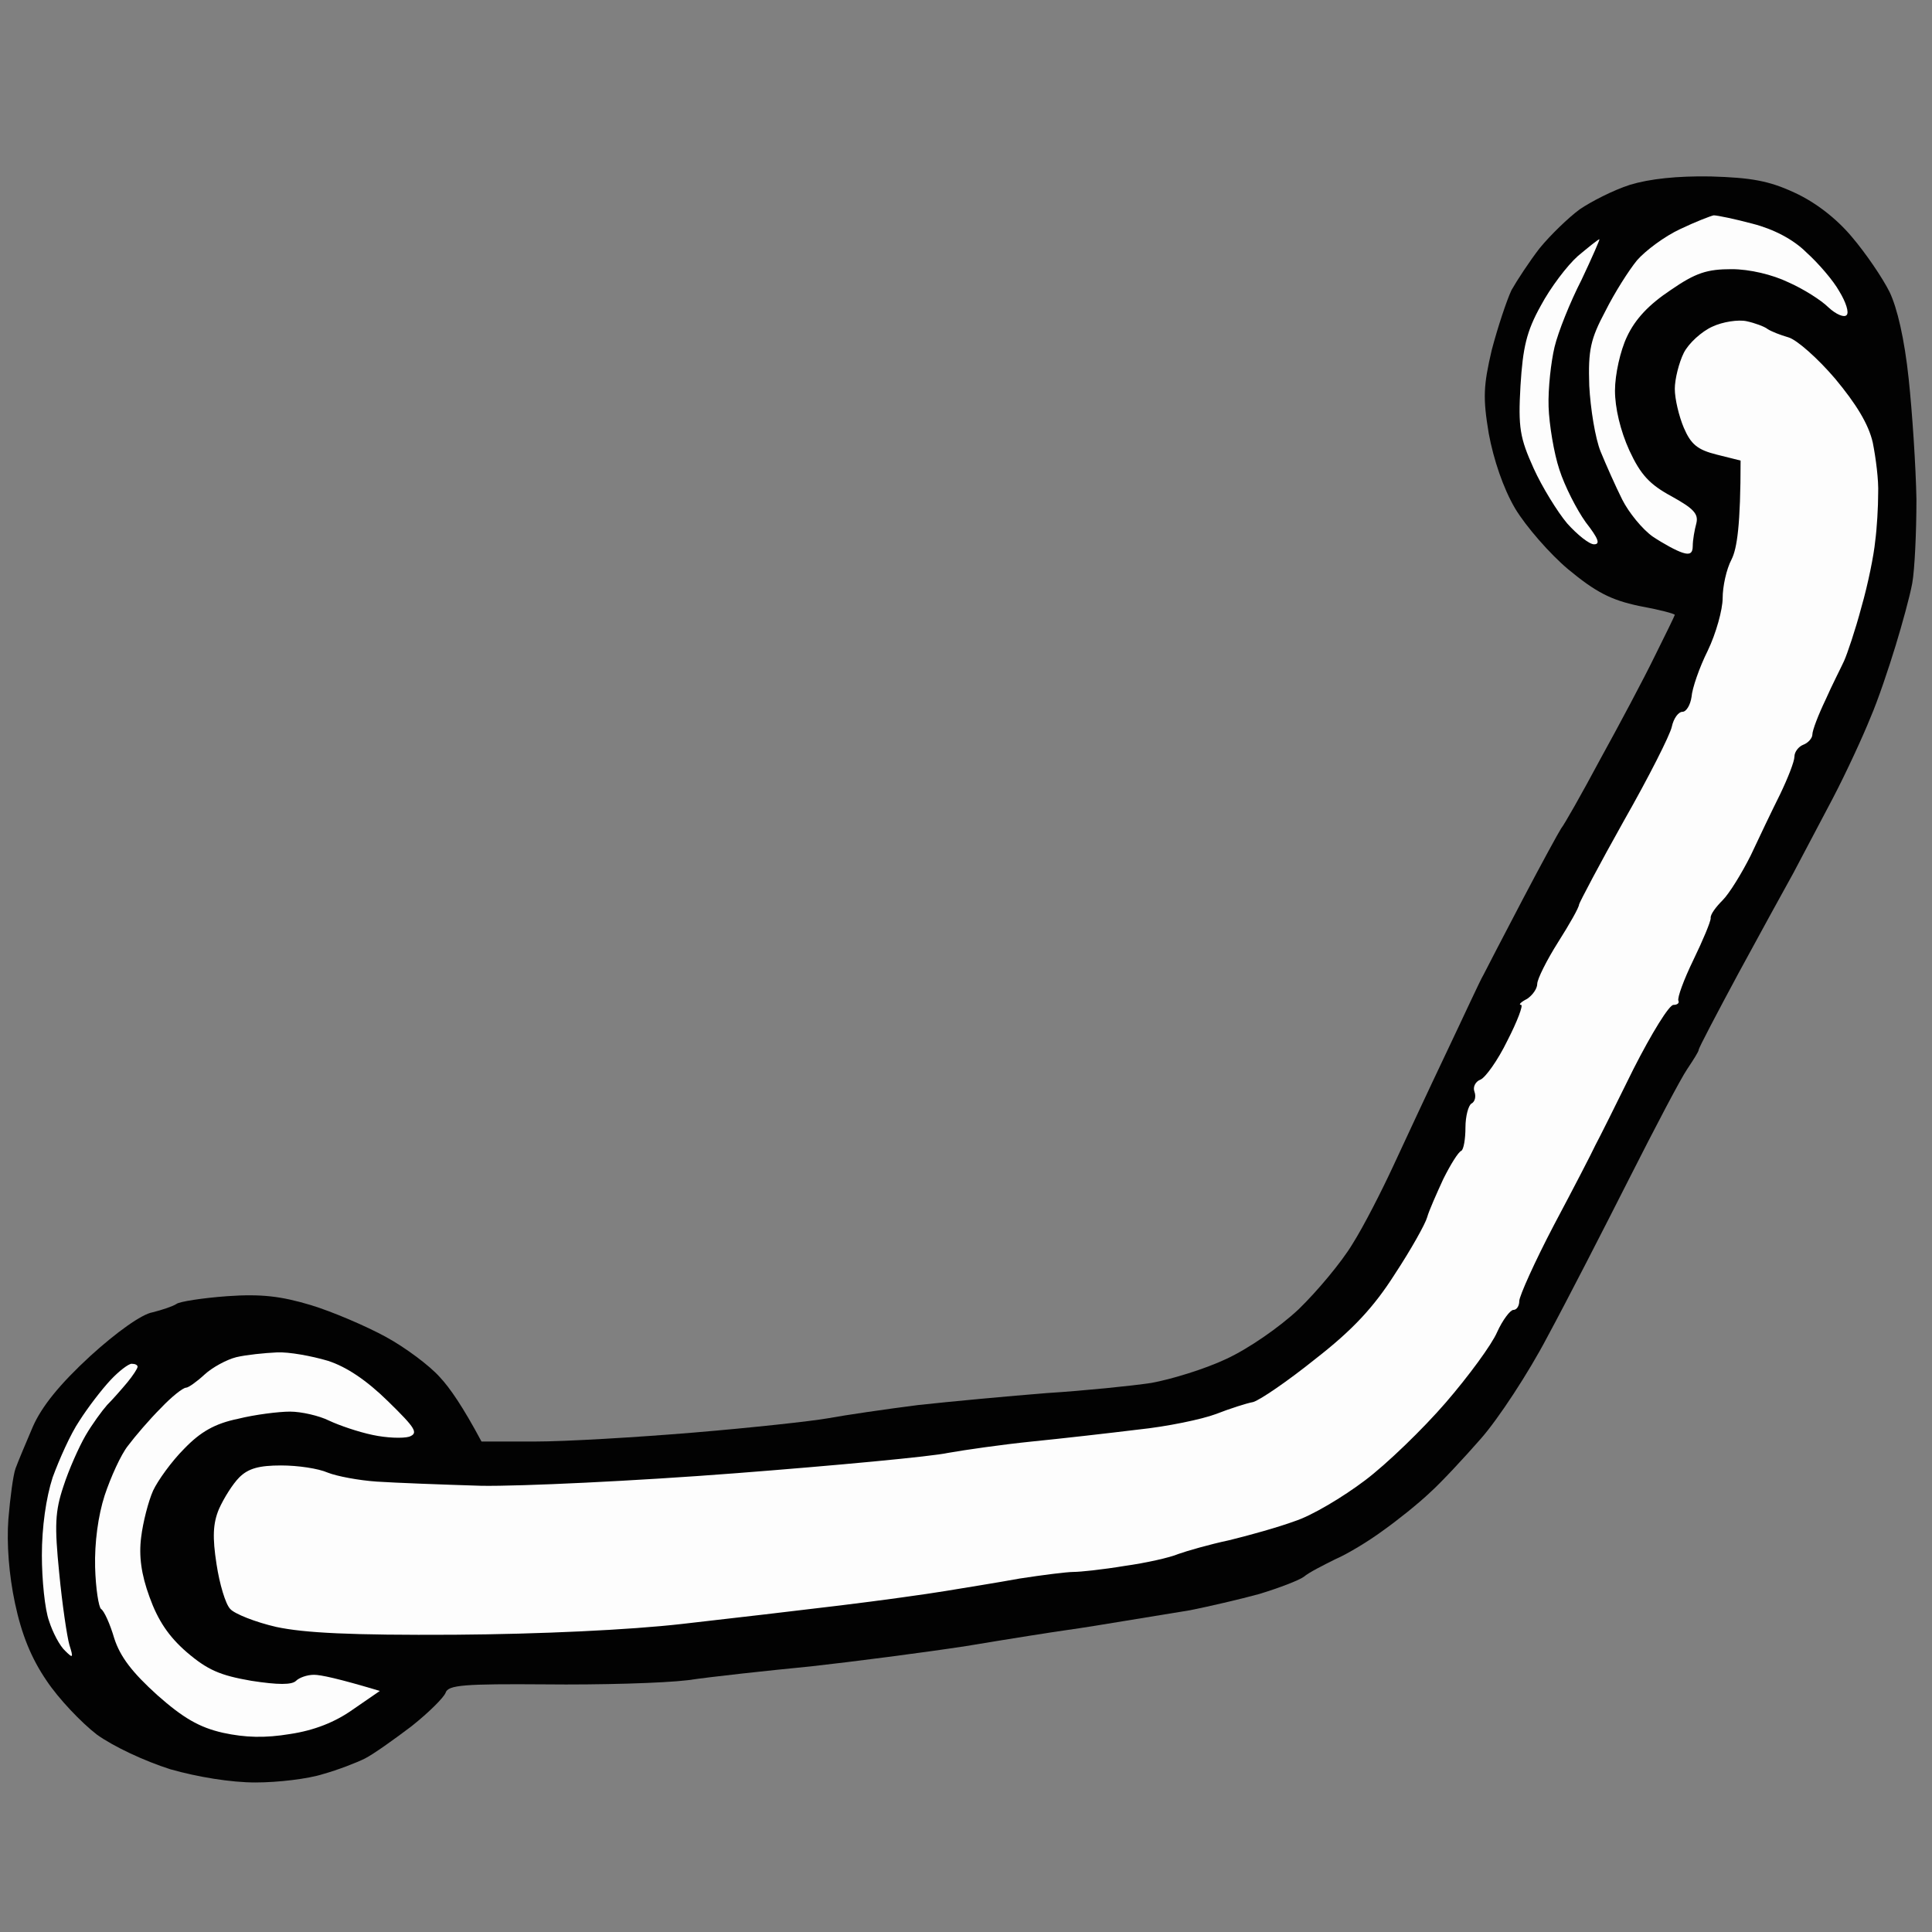
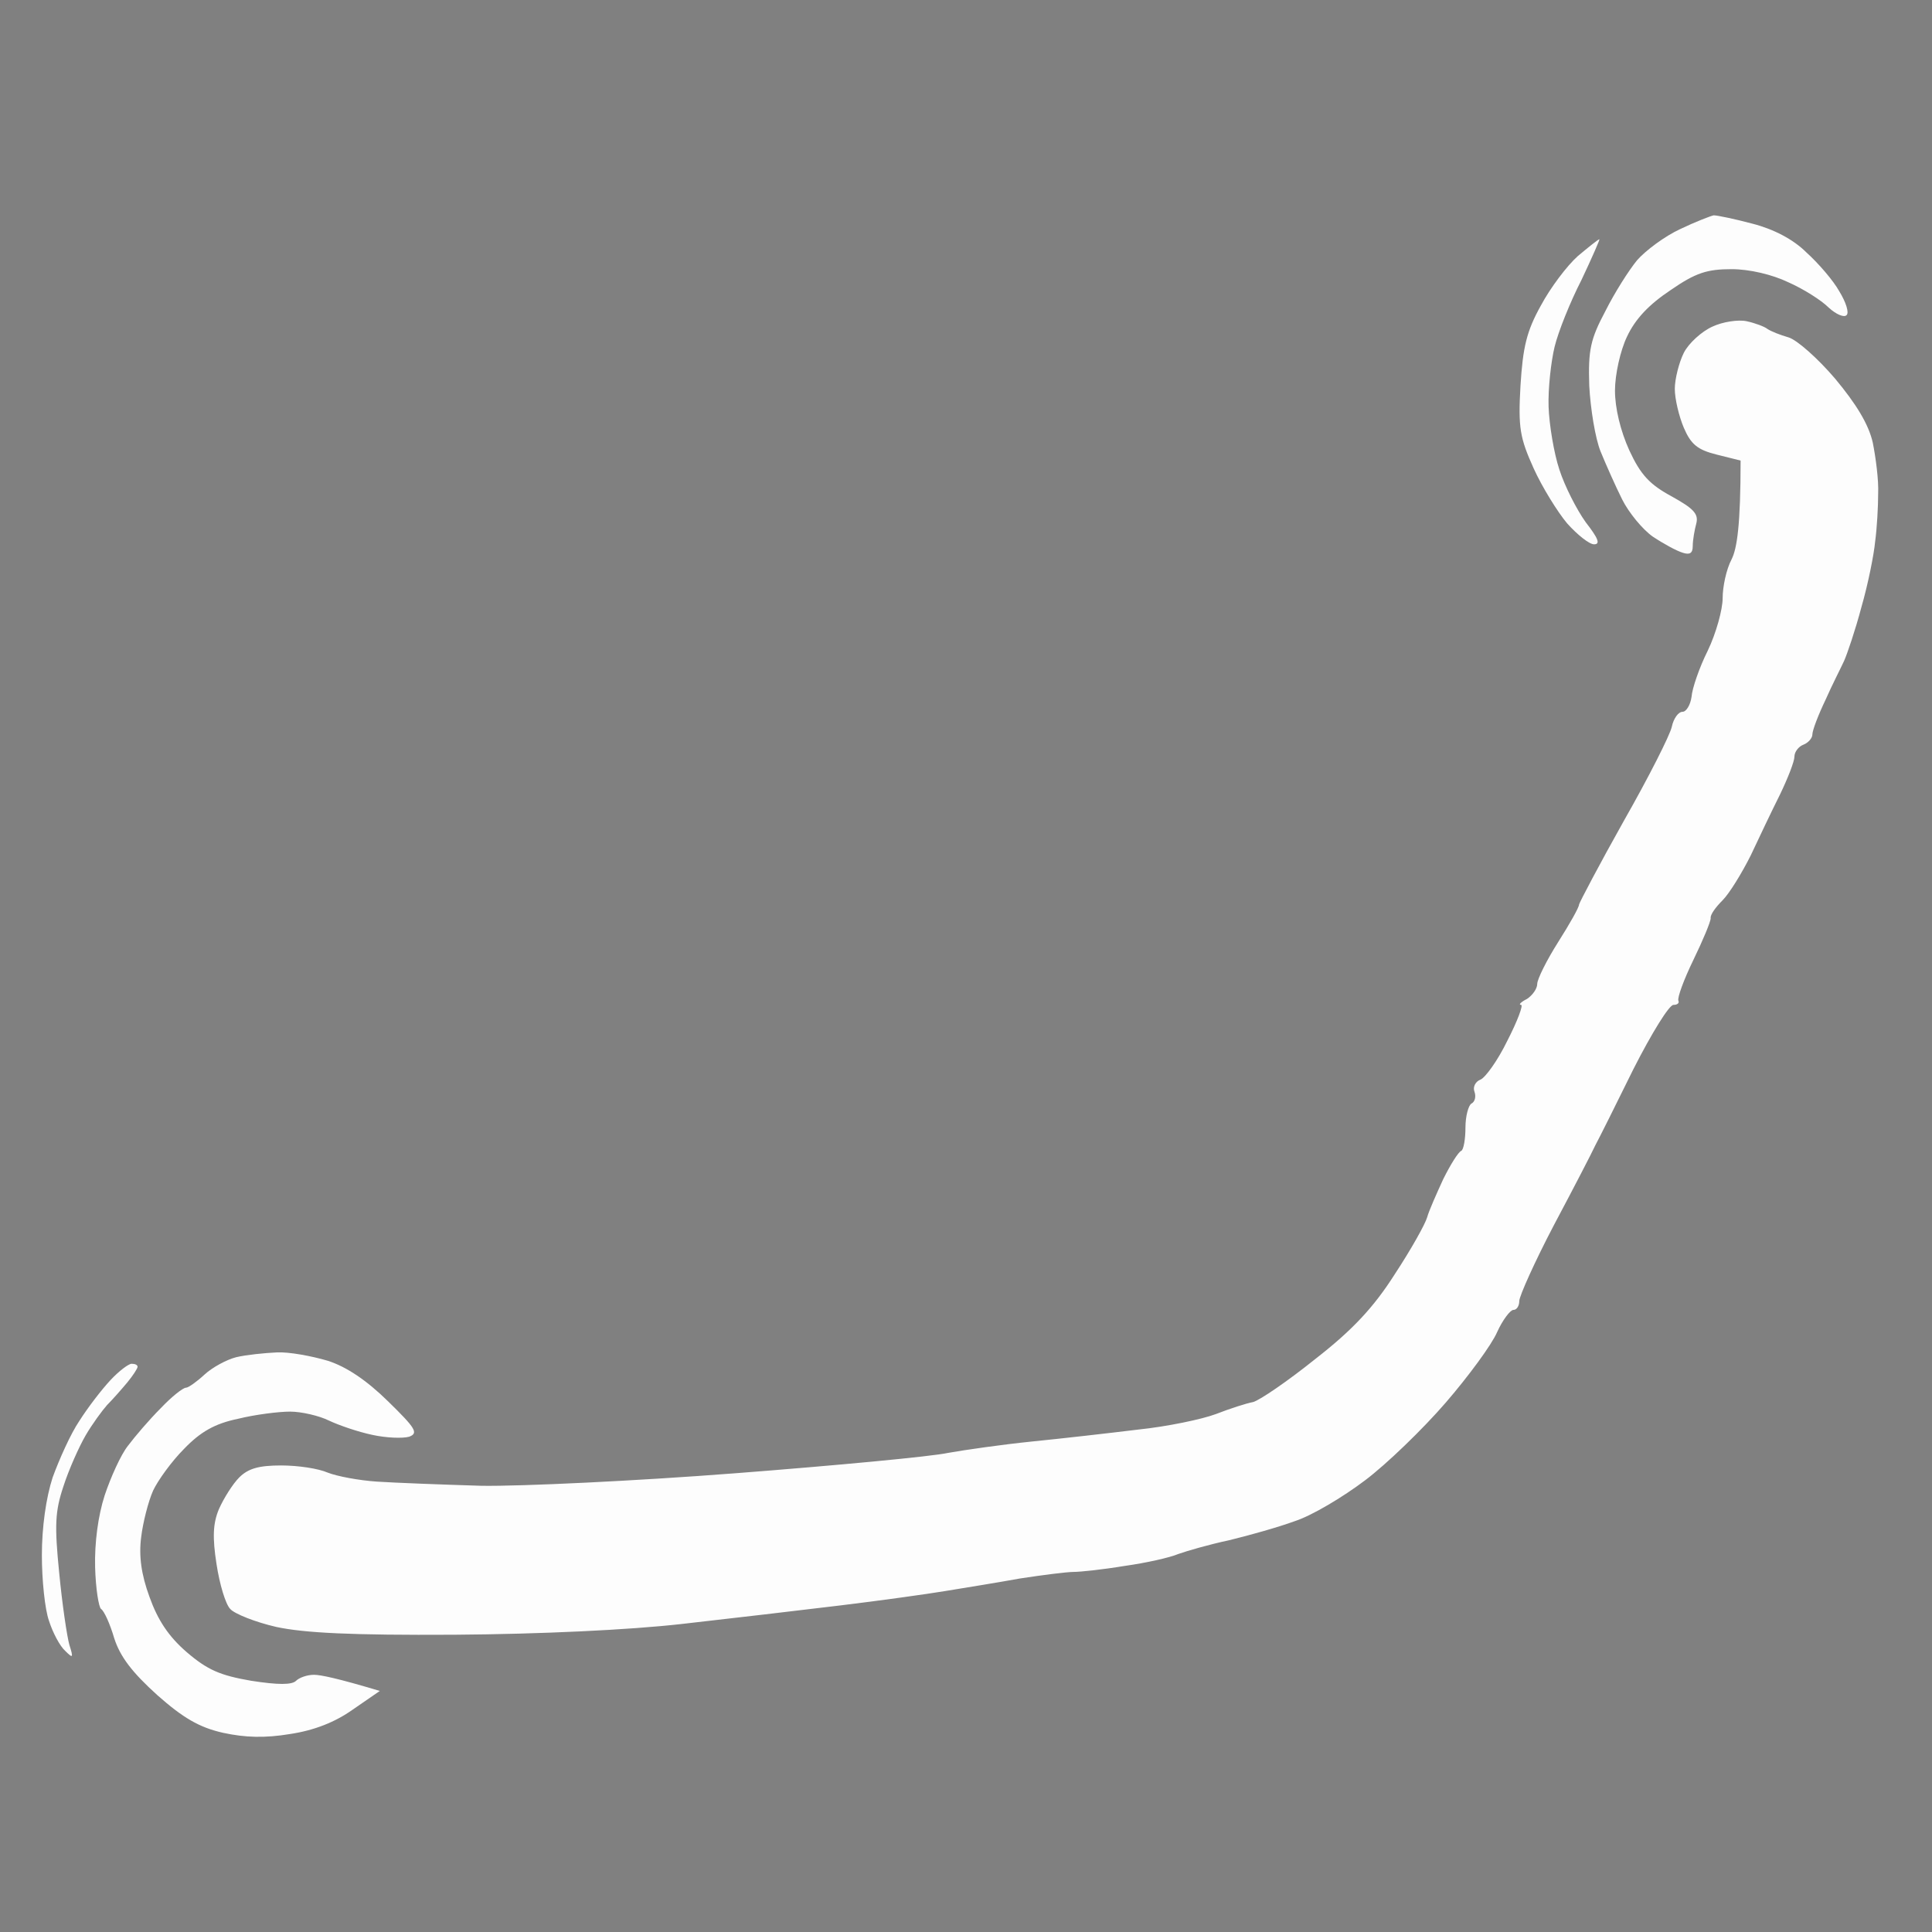
<svg xmlns="http://www.w3.org/2000/svg" version="1.2" viewBox="0 0 323 323" width="96" height="96">
  <rect x="0" y="0" width="323" height="323" fill="#808080" stroke="none" />
  <title>51MzH8gtQGL</title>
  <style>
		.s0 { opacity: 1;fill: #020202 } 
		.s1 { opacity: 1;fill: #fdfdfd } 
	</style>
  <g id="Layer 2">
-     <path id="Path 0" class="s0" d="m272.5 30.9c-2.8 0.9-6.5 2.8-8.4 4.1-1.9 1.4-4.9 4.3-6.7 6.5-1.7 2.2-3.8 5.4-4.7 7-0.8 1.7-2.3 6.2-3.3 10-1.4 6-1.5 8-0.5 14 0.8 4.3 2.4 9.1 4.4 12.5 1.8 3 5.8 7.6 8.9 10.2 4.6 3.8 7.1 5.1 11.8 6.1 3.3 0.6 6 1.3 6 1.5 0 0.1-1.5 3.2-3.4 7-1.8 3.7-5.9 11.4-9.1 17.2-3.1 5.8-6 10.9-6.5 11.5-0.4 0.6-3.3 5.9-6.5 12-3.2 6.1-6.1 11.7-6.5 12.5-0.5 0.8-3.2 6.7-6.2 13-3 6.3-7 14.9-8.9 19-1.9 4.1-4.9 10-6.8 13-1.8 3-5.9 7.9-9 10.9-3.2 3-8.4 6.6-12.1 8.3-3.6 1.7-9.2 3.4-12.5 4-3.3 0.5-11.2 1.3-17.5 1.7-6.3 0.5-16 1.4-21.5 2-5.5 0.7-12.3 1.7-15 2.2-2.8 0.5-12.9 1.6-22.5 2.4-9.6 0.8-21.5 1.5-26.5 1.5h-9c-3.1-5.8-5.3-9-7-10.8-1.7-1.9-5.7-4.9-9-6.7-3.3-1.8-8.9-4.2-12.5-5.3-5-1.5-8.3-1.9-14-1.5-4.1 0.3-8 0.9-8.5 1.3-0.6 0.4-2.4 1-4 1.4-1.8 0.3-6 3.3-10.4 7.3-5.1 4.7-8.1 8.4-9.6 11.8-1.2 2.8-2.5 5.9-2.9 7-0.4 1.1-0.9 4.9-1.2 8.5-0.3 4.1 0.1 9.3 1.1 14 1.1 5.2 2.7 9.2 5.3 13 2 3 5.8 7 8.4 9 2.8 2 7.9 4.4 12.3 5.8 4.6 1.3 10.1 2.2 14.2 2.2 3.8 0 8.8-0.6 11.3-1.4 2.5-0.7 5.6-1.9 7-2.6 1.4-0.7 4.9-3.2 7.8-5.4 2.9-2.3 5.4-4.8 5.7-5.6 0.4-1.3 3.1-1.5 16.7-1.4 9 0.1 19.7-0.2 23.8-0.7 4.1-0.6 13.3-1.6 20.5-2.3 7.2-0.8 18.8-2.3 26-3.4 7.2-1.2 14.8-2.4 17-2.7 2.2-0.3 6.5-1 9.5-1.5 3-0.5 8-1.3 11-1.8 3-0.6 8.2-1.8 11.5-2.7 3.3-1 6.7-2.3 7.5-2.9 0.8-0.7 3.2-1.9 5.2-2.9 2.1-0.9 5.7-3.1 8-4.8 2.4-1.7 5.9-4.5 7.8-6.3 1.9-1.7 5.8-5.9 8.6-9.1 2.9-3.3 7.9-10.9 11.1-17 3.3-6.1 9.4-18 13.7-26.5 4.3-8.5 8.6-16.7 9.7-18.3 1-1.5 1.9-2.9 1.9-3.2 0-0.3 3-6 6.6-12.7 3.7-6.8 7.8-14.3 9.2-16.8 1.3-2.5 4.3-8.1 6.6-12.5 2.3-4.4 5.1-10.5 6.3-13.5 1.3-3 3.1-8.4 4.2-12 1.1-3.6 2.4-8.3 2.8-10.5 0.4-2.2 0.7-8.5 0.7-14-0.1-5.5-0.7-14.6-1.3-20.2-0.7-6.6-1.9-11.8-3.2-14.5-1.2-2.4-4-6.5-6.3-9.2-2.6-3.1-6.1-5.8-9.6-7.4-4.3-2-7.3-2.5-14-2.7-5.6-0.1-10.2 0.4-13.5 1.4z" />
    <path id="Path 1" class="s1" d="m280.9 38.3c-2.6 1.2-5.8 3.6-7.2 5.2-1.4 1.7-3.8 5.5-5.3 8.5-2.5 4.7-2.9 6.5-2.7 12.5 0.2 3.8 1 8.8 1.9 11 0.9 2.2 2.5 5.8 3.6 8 1.1 2.2 3.4 5 5.1 6.2 1.8 1.2 4 2.4 5 2.7 1.2 0.4 1.7 0.1 1.7-1.1 0-1 0.3-2.7 0.6-3.8 0.4-1.6-0.5-2.5-4.1-4.5-3.7-2-5.2-3.6-7.1-7.7-1.5-3.3-2.4-7.1-2.4-10 0-2.7 0.9-6.7 2-9 1.4-3 3.7-5.4 7.3-7.8 4.2-2.9 6.1-3.5 10.2-3.5 3 0 6.8 0.9 9.5 2.2 2.5 1.1 5.5 3 6.7 4.2 1.3 1.2 2.6 1.7 3 1.3 0.5-0.4-0.1-2.2-1.2-4-1-1.8-3.5-4.7-5.5-6.5-2.2-2.2-5.5-3.9-9-4.8-3-0.8-5.9-1.4-6.5-1.4-0.5 0.1-3.1 1.1-5.6 2.3zm-17.1 4.5c-1.8 1.6-4.6 5.3-6.2 8.3-2.4 4.3-3 7-3.4 13.4-0.4 7-0.1 8.7 2.2 13.8 1.4 3.1 4 7.3 5.6 9.2 1.7 1.9 3.7 3.5 4.5 3.5 1.1 0 0.7-1-1.4-3.7-1.5-2.1-3.5-6-4.4-8.8-0.9-2.7-1.7-7.5-1.8-10.5-0.1-3 0.4-7.5 1-10 0.6-2.5 2.6-7.5 4.5-11.2 1.8-3.8 3.1-6.8 3-6.8-0.2 0-1.8 1.3-3.6 2.8zm22.5 11.8c-1.8 0.8-4 2.8-4.8 4.4-0.8 1.6-1.5 4.4-1.5 6 0 1.7 0.7 4.6 1.5 6.5 1.2 2.8 2.3 3.7 5.5 4.5l4 1c0 10.8-0.6 14.7-1.5 16.5-0.9 1.7-1.5 4.6-1.5 6.5 0 1.9-1.1 5.9-2.5 8.8-1.4 2.8-2.6 6.3-2.7 7.7-0.2 1.4-0.9 2.5-1.5 2.5-0.7 0-1.5 1.1-1.8 2.5-0.3 1.4-3.9 8.5-8 15.7-4.1 7.3-7.4 13.6-7.5 14 0 0.5-1.6 3.3-3.5 6.3-1.9 3-3.5 6.2-3.5 7 0 0.8-0.8 1.9-1.7 2.5-1 0.5-1.5 1-1 1 0.4 0-0.6 2.7-2.3 6-1.6 3.3-3.7 6.2-4.5 6.5-0.8 0.3-1.3 1.2-1 2 0.3 0.8 0.1 1.7-0.5 2-0.5 0.3-1 2.1-1 4 0 1.9-0.3 3.7-0.7 3.9-0.5 0.2-1.8 2.3-3 4.7-1.1 2.4-2.4 5.3-2.7 6.4-0.3 1.1-2.7 5.4-5.4 9.5-3.5 5.5-7 9.3-13.3 14.2-4.6 3.7-9.3 6.9-10.4 7.2-1.1 0.2-3.9 1.1-6.2 2-2.4 0.9-8.2 2.1-13 2.6-4.9 0.6-12.8 1.5-17.8 2-4.9 0.5-11.2 1.4-14 1.9-2.7 0.6-18.7 2.1-35.5 3.4-16.8 1.3-35.9 2.2-42.5 2.1-6.6-0.2-14.5-0.5-17.5-0.7-3-0.2-6.7-0.9-8.2-1.5-1.6-0.7-5-1.2-7.8-1.2-3.7 0-5.5 0.5-7 2-1.1 1.1-2.6 3.5-3.4 5.3-1 2.4-1.1 4.7-0.4 9.2 0.5 3.3 1.5 6.7 2.3 7.5 0.7 0.8 4.2 2.2 7.7 3 4.7 1 12.4 1.4 29.8 1.3 14.3-0.1 29.2-0.8 38-1.8 8-0.9 19.9-2.3 26.5-3.1 6.6-0.8 14.5-1.9 17.5-2.4 3-0.5 8.7-1.4 12.5-2.1 3.9-0.6 7.9-1.1 9-1.1 1.1 0 4.9-0.4 8.5-1 3.6-0.5 7.6-1.4 9-2 1.4-0.5 5.2-1.6 8.5-2.3 3.3-0.8 8.3-2.2 11-3.2 2.8-0.9 8-4 11.7-6.8 3.6-2.7 9.7-8.6 13.5-13 3.8-4.4 7.7-9.7 8.6-11.8 0.9-2 2.2-3.7 2.7-3.7 0.6 0 1-0.7 1-1.5 0-0.8 2.6-6.6 5.8-12.7 3.3-6.2 6.4-12.2 6.9-13.3 0.6-1.1 3.5-6.9 6.4-12.8 3-5.9 6-10.8 6.7-10.7 0.6 0 1-0.3 0.8-0.7-0.2-0.5 0.9-3.5 2.5-6.8 1.6-3.3 2.9-6.4 2.9-7-0.1-0.6 0.9-1.9 2-3 1.1-1.1 3.2-4.5 4.7-7.5 1.4-3 3.6-7.6 4.9-10.2 1.3-2.7 2.4-5.5 2.4-6.3 0-0.8 0.7-1.7 1.5-2 0.8-0.3 1.5-1.1 1.5-1.7 0-0.7 1-3.3 2.2-5.8 1.1-2.5 2.6-5.4 3.1-6.5 0.5-1.1 1.9-5.2 2.9-9 1.1-3.8 2.1-8.8 2.3-11 0.3-2.2 0.5-5.8 0.5-8 0.1-2.2-0.4-6-0.9-8.5-0.7-3.1-2.8-6.5-6.3-10.7-2.9-3.4-6.4-6.5-7.8-6.9-1.4-0.4-2.9-1-3.5-1.4-0.5-0.4-2.1-1-3.5-1.3-1.4-0.3-4 0.1-5.7 0.9zm-246.8 172.3c-1.6 0.4-4 1.7-5.3 2.9-1.3 1.2-2.7 2.2-3.1 2.2-0.5 0-2.4 1.5-4.2 3.4-1.9 1.9-4.3 4.7-5.5 6.3-1.2 1.5-2.9 5.3-3.9 8.3-1.1 3.4-1.7 7.9-1.6 12 0.1 3.6 0.6 6.7 1 7 0.5 0.3 1.5 2.5 2.2 4.9 1 3.1 3 5.7 7.2 9.5 4.3 3.8 7 5.4 11 6.3 3.7 0.8 7 0.9 11.2 0.2q6-0.9 10.5-4.1l4.5-3.1c-7-2.1-9.9-2.7-11-2.7-1.2 0-2.5 0.5-3 1-0.7 0.7-3 0.7-7.5 0-5.2-0.9-7.3-1.8-10.8-4.8-3-2.6-4.8-5.3-6.2-9.2-1.4-3.8-1.8-6.9-1.4-10 0.3-2.5 1.2-6 2-7.8 0.8-1.7 3.1-4.9 5.2-7 2.7-2.8 5.1-4.2 9-5 2.8-0.7 6.8-1.2 8.7-1.2 1.9 0 4.9 0.7 6.5 1.5 1.7 0.8 4.9 1.9 7.3 2.4 2.3 0.5 5 0.6 6.1 0.3 1.6-0.6 1.1-1.4-3.5-5.9q-5.4-5.3-10.1-6.8c-2.7-0.8-6.5-1.5-8.5-1.4-2.1 0.1-5.1 0.4-6.8 0.8zm-21 3.8c-1.5 1.6-3.8 4.6-5.2 6.8-1.5 2.2-3.4 6.5-4.5 9.5-1.1 3.4-1.8 8.3-1.8 13 0 4.1 0.5 9.1 1.2 11 0.6 1.9 1.8 4.2 2.7 5 1.3 1.3 1.4 1.2 0.7-1-0.4-1.4-1.2-6.8-1.7-12-0.8-8-0.7-10.3 0.7-14.5 0.9-2.8 2.6-6.6 3.7-8.5 1.1-1.9 2.8-4.2 3.6-5.1 0.9-0.9 2.4-2.6 3.4-3.8 0.9-1.1 1.7-2.3 1.7-2.6 0-0.3-0.4-0.5-1-0.5-0.5 0-2.1 1.2-3.5 2.7z" />
  </g>
</svg>